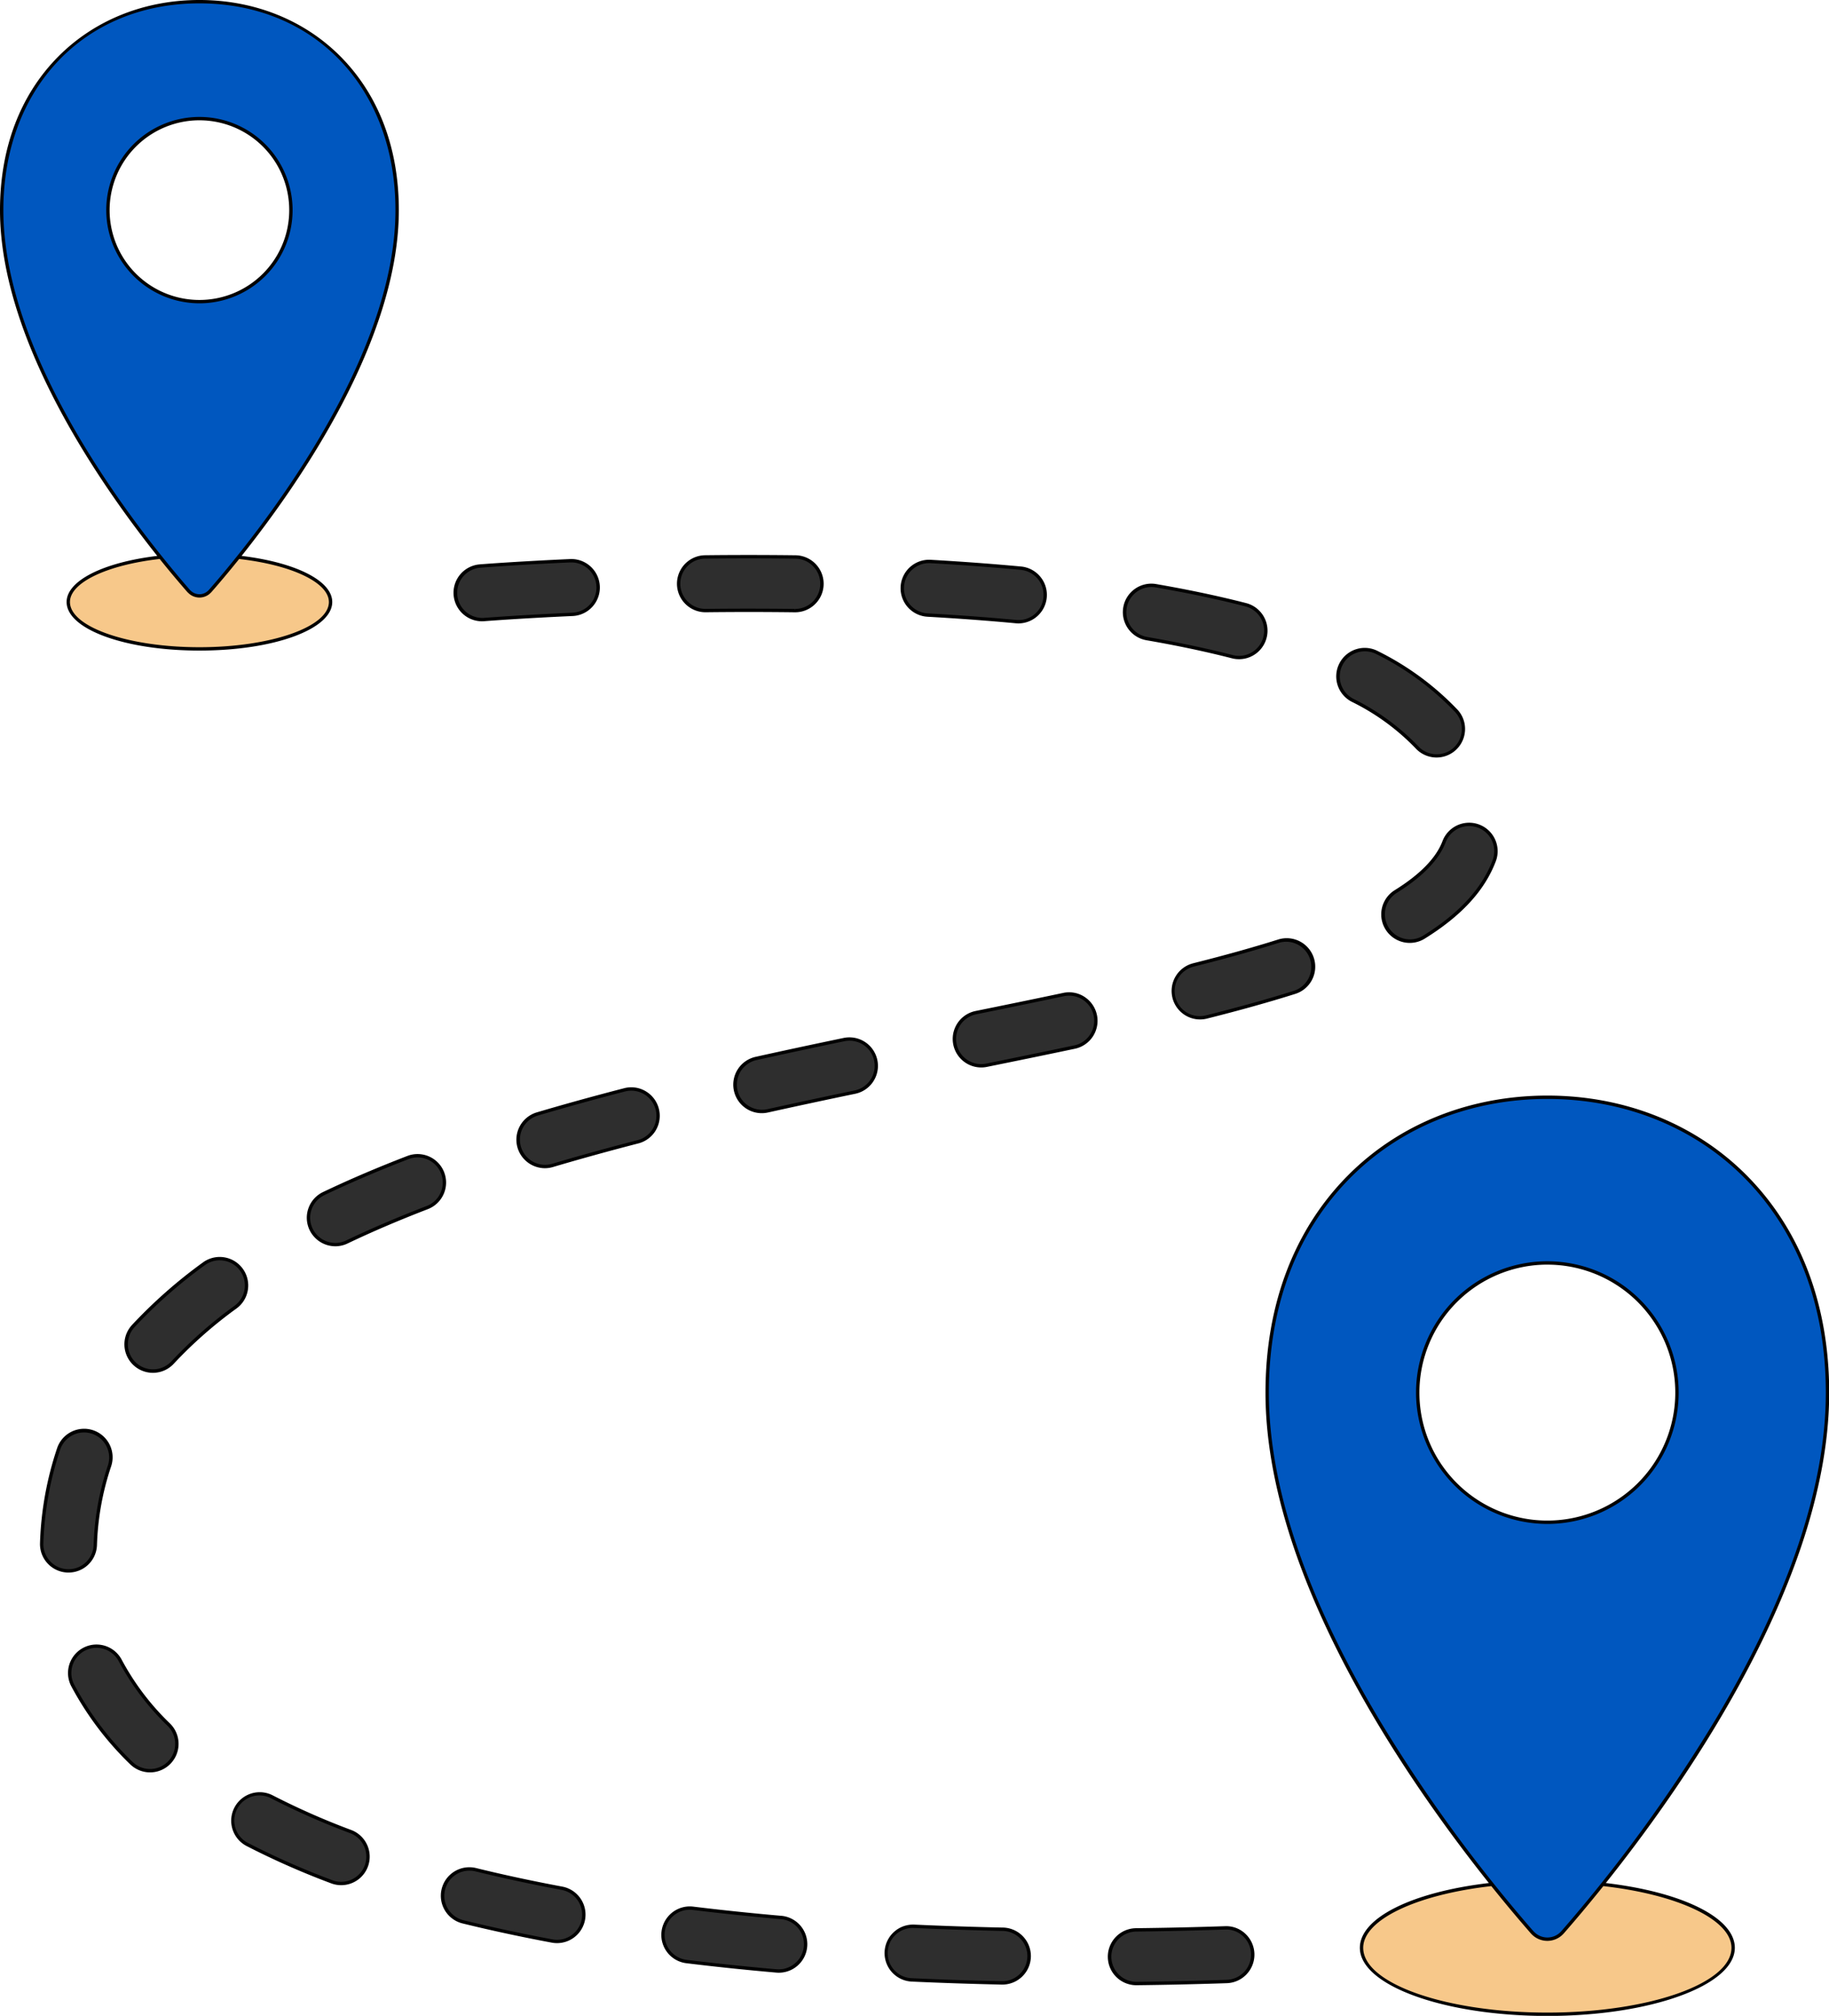
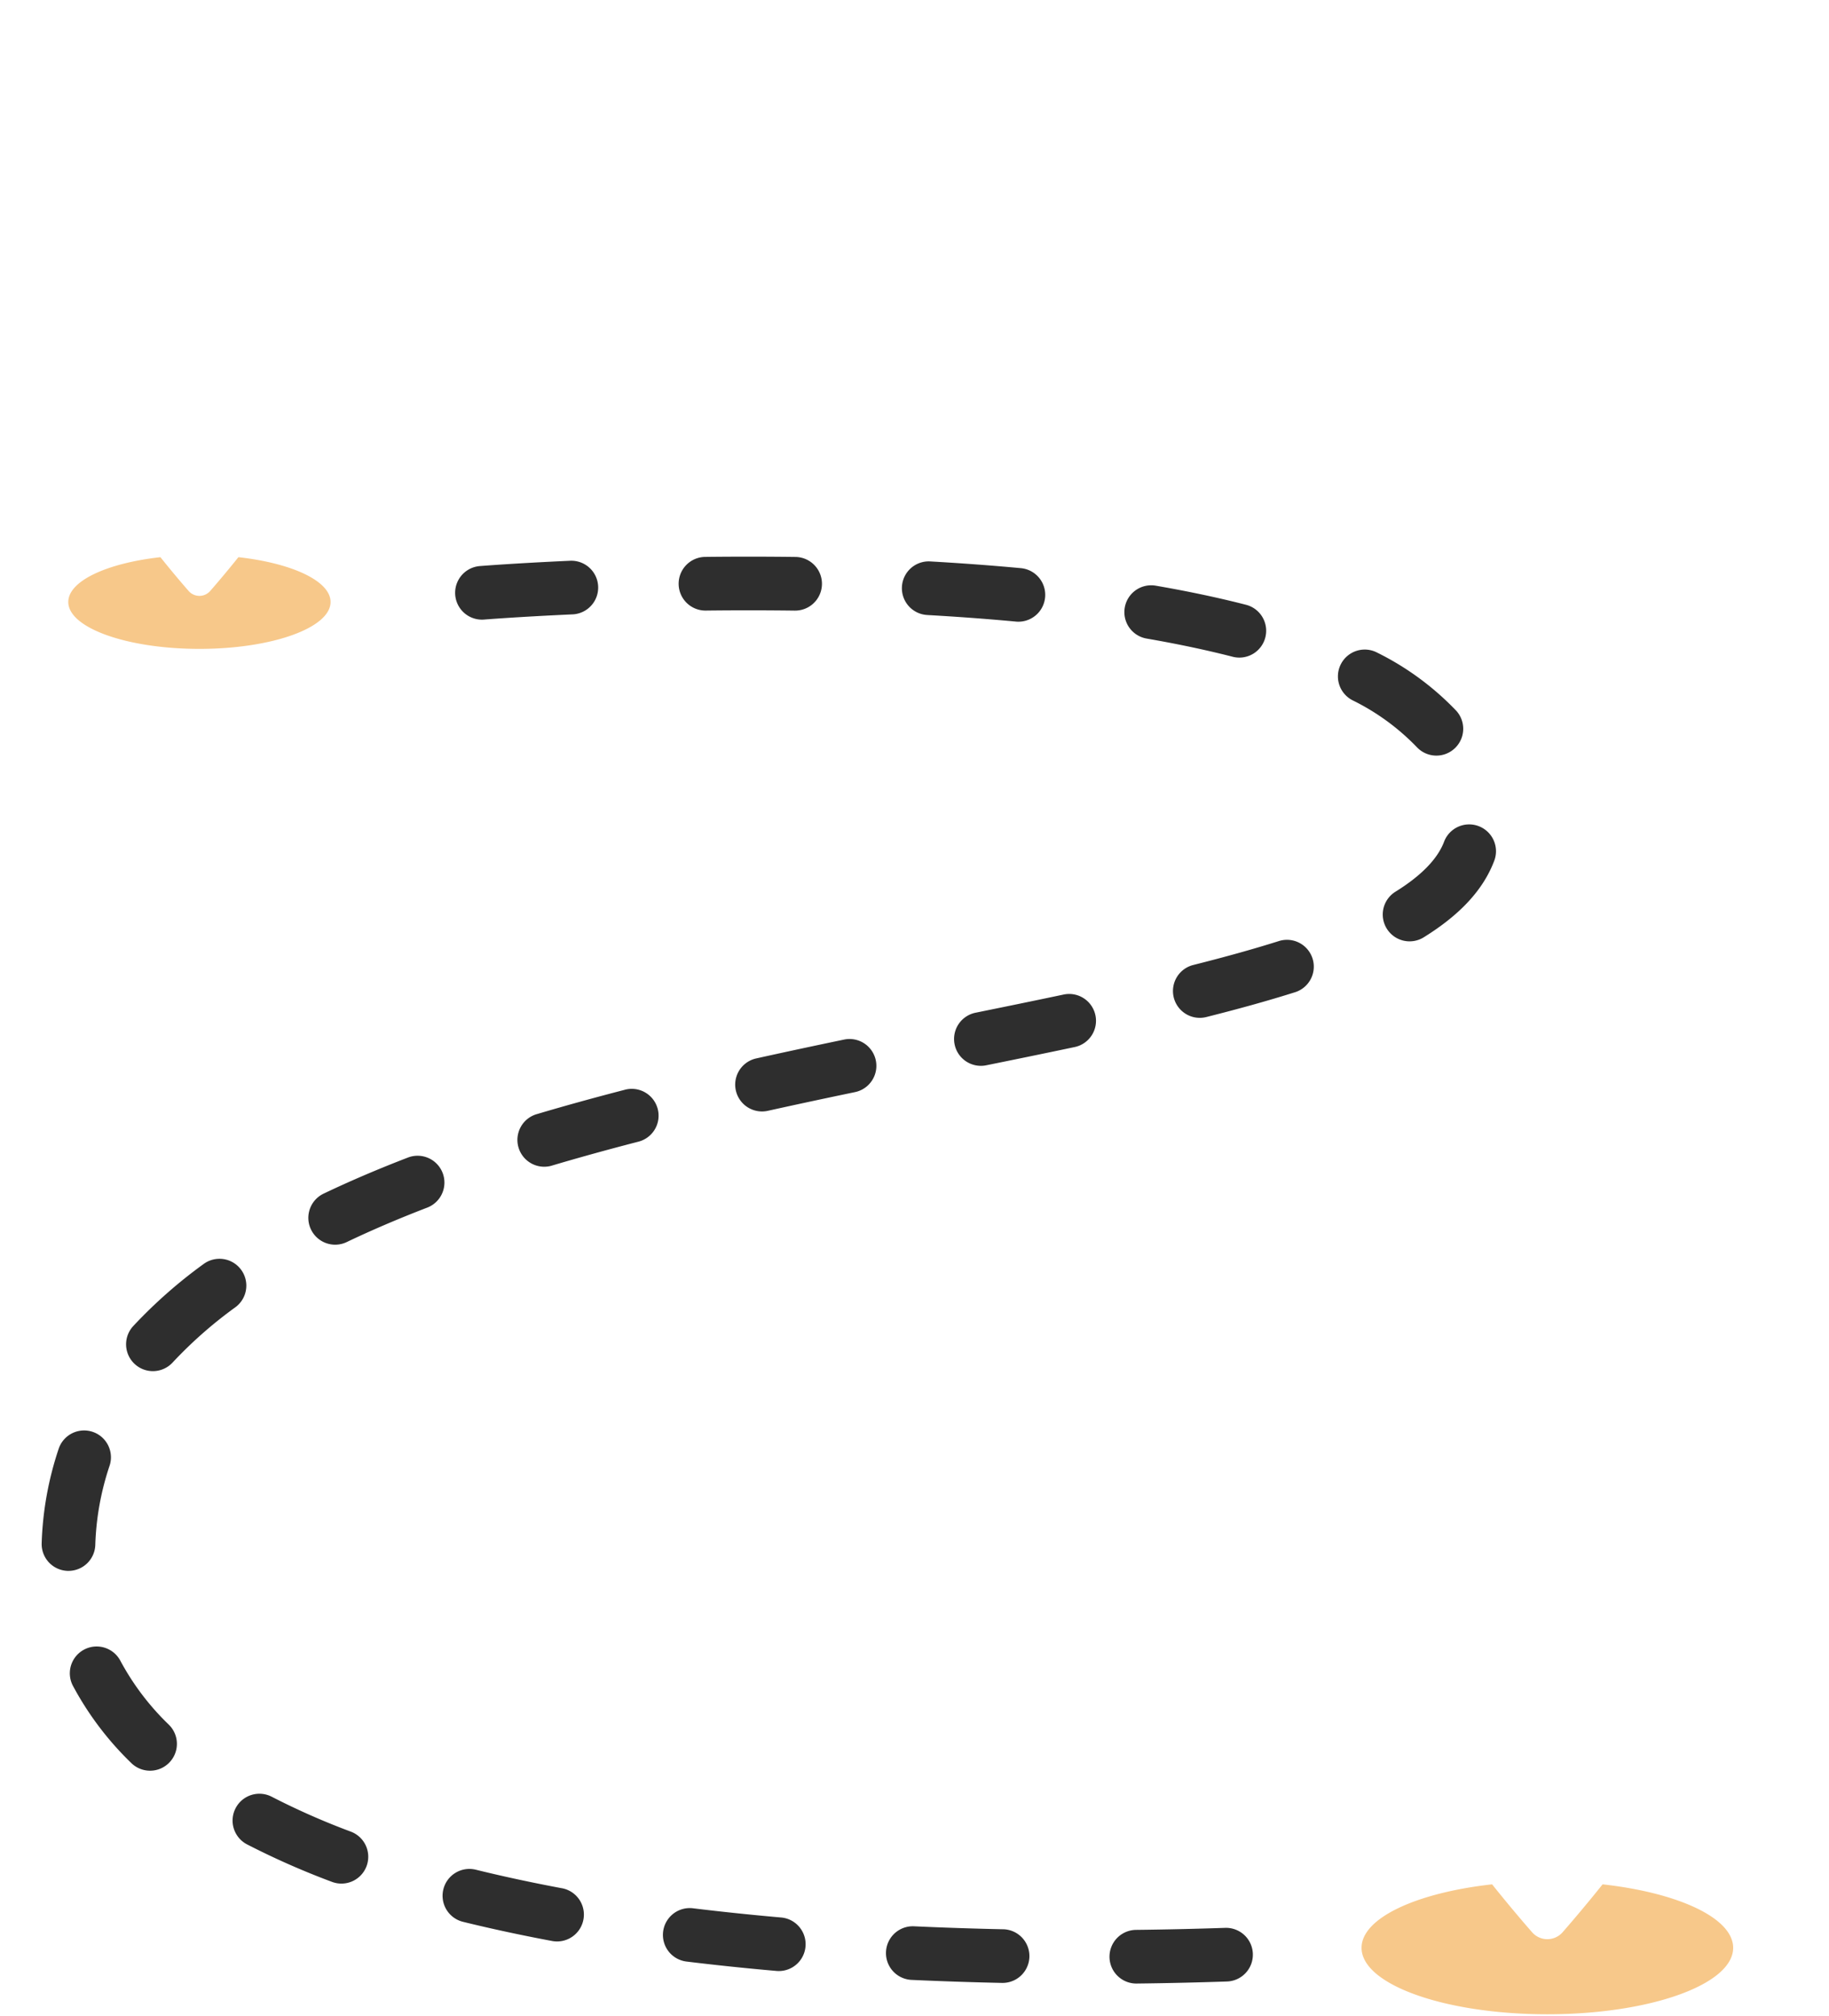
<svg xmlns="http://www.w3.org/2000/svg" fill="#000000" height="450.8" preserveAspectRatio="xMidYMid meet" version="1" viewBox="0.0 0.0 409.1 450.8" width="409.1" zoomAndPan="magnify">
  <g id="change1_1">
-     <path d="M346.1,245.374c-34.609,0-62.666,25.238-62.666,66.047,0,49.469,46.181,105.741,59.255,120.68a4.529,4.529,0,0,0,6.823,0c13.073-14.939,59.255-71.211,59.255-120.68C408.769,270.612,380.713,245.374,346.1,245.374Zm0,95.04A28.993,28.993,0,1,1,375.1,311.421,28.992,28.992,0,0,1,346.1,340.414ZM44.6.375C20.178.375.375,18.187.375,46.99c0,34.915,32.6,74.631,41.822,85.174a3.2,3.2,0,0,0,4.815,0c9.227-10.543,41.822-50.259,41.822-85.174C88.834,18.187,69.032.375,44.6.375Zm0,67.078A20.463,20.463,0,1,1,65.068,46.99,20.463,20.463,0,0,1,44.6,67.453Z" fill="#0057bf" />
-   </g>
+     </g>
  <g id="change2_1">
    <path d="M387.663,435.58c0,8.208-18.607,14.862-41.56,14.862s-41.559-6.654-41.559-14.862c0-6.669,12.283-12.312,29.2-14.193,3.659,4.574,6.766,8.221,8.949,10.716a4.529,4.529,0,0,0,6.817,0c2.183-2.5,5.289-6.142,8.949-10.717C375.378,423.268,387.663,428.911,387.663,435.58ZM53.326,124.6c-2.583,3.229-4.775,5.8-6.316,7.564a3.2,3.2,0,0,1-4.812,0c-1.54-1.761-3.732-4.335-6.315-7.564-11.941,1.328-20.61,5.311-20.61,10.018,0,5.793,13.132,10.489,29.332,10.489s29.332-4.7,29.332-10.489C73.937,129.913,65.267,125.93,53.326,124.6Z" fill="#f7c88a" />
  </g>
  <g id="change3_1">
    <path d="M52.683,292.308a97.009,97.009,0,0,0-14.072,12.384,6,6,0,0,1-8.817-8.141,108.943,108.943,0,0,1,15.813-13.934,6,6,0,0,1,7.076,9.691ZM26.9,371.346a6,6,0,0,0-10.627,5.572,69.708,69.708,0,0,0,13.093,17.343,6,6,0,0,0,8.4-8.576A57.72,57.72,0,0,1,26.9,371.346Zm51.526,38.237A163.235,163.235,0,0,1,60.787,401.8a6,6,0,0,0-5.529,10.651A175.357,175.357,0,0,0,74.2,420.814a6,6,0,1,0,4.225-11.231ZM21.315,345.5a61.482,61.482,0,0,1,3.179-17.68,6,6,0,1,0-11.36-3.867,73.469,73.469,0,0,0-3.812,21.128,6,6,0,0,0,5.787,6.207q.106,0,.213,0A6,6,0,0,0,21.315,345.5Zm77.69-83.2a6,6,0,0,0-7.754-3.445c-6.694,2.575-13.032,5.286-18.839,8.06a6,6,0,1,0,5.172,10.828c5.525-2.639,11.572-5.226,17.975-7.689A6,6,0,0,0,99.005,262.294Zm8.8-123.732c.162,0,.325-.006.489-.02.075-.006,7.656-.612,19.773-1.159a6,6,0,0,0-.542-11.988c-12.349.558-19.881,1.161-20.2,1.186a6,6,0,0,0,.476,11.981ZM125.7,422.26c-6.685-1.251-13.158-2.642-19.241-4.138a6,6,0,1,0-2.864,11.653c6.3,1.549,12.994,2.988,19.9,4.28a6,6,0,1,0,2.207-11.8ZM256.54,142.811c6.83,1.181,13.261,2.54,19.111,4.04a6,6,0,1,0,2.981-11.623c-6.159-1.58-12.9-3.007-20.049-4.241a6,6,0,1,0-2.043,11.824Zm-98.675-6.272c6.286-.073,12.955-.078,19.871.009h.077a6,6,0,0,0,.074-12c-7.017-.087-13.782-.082-20.16-.009a6,6,0,0,0,.138,12Zm49.612,1c6.815.383,13.461.875,19.756,1.462a5.632,5.632,0,0,0,.564.027,6,6,0,0,0,.55-11.974c-6.44-.6-13.235-1.105-20.2-1.5a6,6,0,1,0-.673,11.98ZM274,431.12c-6.546.221-13.23.373-19.868.45a6,6,0,0,0,.068,12h.072c6.726-.079,13.5-.233,20.133-.457A6,6,0,1,0,274,431.12ZM316.9,167.071a6,6,0,0,0,8.86-8.092,63.256,63.256,0,0,0-17.7-13.027,6,6,0,1,0-5.533,10.648A51.5,51.5,0,0,1,316.9,167.071Zm-30.951,43.408c-5.591,1.76-11.8,3.493-18.975,5.3a6,6,0,1,0,2.929,11.636c7.406-1.863,13.834-3.66,19.65-5.491a6,6,0,1,0-3.6-11.445Zm44.788-25.734a6,6,0,0,0-7.735,3.49c-1.45,3.834-5.1,7.587-10.841,11.154a6,6,0,1,0,6.332,10.193c8.148-5.061,13.3-10.655,15.733-17.1A6,6,0,0,0,330.732,184.745ZM174.719,428.8c-6.731-.593-13.364-1.285-19.714-2.06a6,6,0,0,0-1.453,11.912c6.482.791,13.25,1.5,20.115,2.1.179.016.356.024.532.024a6,6,0,0,0,.52-11.977ZM139.7,243.716c-6.851,1.772-13.42,3.588-19.522,5.4a6,6,0,1,0,3.413,11.5c5.967-1.771,12.4-3.549,19.113-5.286a6,6,0,1,0-3-11.617Zm98.181-21.306c-6.934,1.466-14.113,2.93-19.593,4.043a6,6,0,1,0,2.387,11.759c5.5-1.116,12.712-2.587,19.69-4.062a6,6,0,1,0-2.484-11.74Zm-49.082,10.065c-7.227,1.506-13.656,2.885-19.654,4.216a6,6,0,1,0,2.6,11.715c5.947-1.32,12.326-2.688,19.5-4.183a6,6,0,1,0-2.448-11.748Zm35.514,198.956c-6.714-.144-13.4-.367-19.869-.664a6,6,0,0,0-.549,11.988c6.566.3,13.349.528,20.161.674h.131a6,6,0,0,0,.126-12Z" fill="#2e2e2e" />
  </g>
  <g id="change4_1">
-     <path d="M346.1,340.789a29.368,29.368,0,1,0-29.368-29.368A29.4,29.4,0,0,0,346.1,340.789Zm0-57.985a28.618,28.618,0,1,1-28.618,28.617A28.65,28.65,0,0,1,346.1,282.8Zm13.077,138.29c18.592-23.308,49.964-68.72,49.964-109.673,0-19.634-6.385-36.437-18.463-48.591C379.253,251.332,363.422,245,346.1,245s-33.151,6.332-44.579,17.83c-12.079,12.154-18.463,28.957-18.463,48.591,0,40.956,31.371,86.366,49.963,109.673-17.288,2.04-28.855,7.826-28.855,14.487,0,8.4,18.811,15.236,41.935,15.236s41.934-6.835,41.934-15.236C388.038,428.92,376.469,423.133,359.18,421.094ZM283.811,311.421c0-19.432,6.309-36.052,18.246-48.062C313.343,252,328.985,245.75,346.1,245.75s32.76,6.253,44.045,17.609c11.937,12.01,18.246,28.63,18.246,48.062,0,21.029-8.3,45.621-24.672,73.1a338.975,338.975,0,0,1-30.234,42.353l-.035.042c-.246.294-.484.577-.719.856l-.522.618-.321.379c-.333.392-.654.768-.958,1.123l0,0c-.635.739-1.206,1.4-1.7,1.964a4.134,4.134,0,0,1-6.135.109c-.038-.04-.083-.069-.119-.11q-1.025-1.17-2.062-2.386l-.339-.4c-.53-.621-1.062-1.254-1.6-1.89-.322-.385-.652-.78-.993-1.191s-.684-.827-1.027-1.244a337.124,337.124,0,0,1-28.476-40.229C292.111,357.042,283.811,332.45,283.811,311.421ZM346.1,450.067c-22.709,0-41.185-6.5-41.185-14.486,0-6.222,11.772-11.884,28.656-13.8,3.544,4.42,6.6,8.009,8.834,10.565a4.9,4.9,0,0,0,7.387,0c2.237-2.556,5.289-6.145,8.833-10.565,16.886,1.914,28.659,7.577,28.659,13.8C387.288,443.568,368.812,450.067,346.1,450.067ZM44.6,67.828A20.838,20.838,0,1,0,23.768,46.99,20.861,20.861,0,0,0,44.6,67.828Zm0-40.925A20.088,20.088,0,1,1,24.518,46.99,20.11,20.11,0,0,1,44.6,26.9ZM14.9,134.62c0,6.092,13.049,10.864,29.707,10.864s29.707-4.772,29.707-10.864c0-4.734-8.124-8.839-20.275-10.305C67.18,107.814,89.208,75.85,89.208,46.99c0-13.888-4.517-25.774-13.062-34.373C68.059,4.481,56.858,0,44.6,0S21.15,4.481,13.064,12.617C4.518,21.216,0,33.1,0,46.99c0,28.858,22.029,60.824,35.172,77.325C23.021,125.781,14.9,129.886,14.9,134.62Zm58.664,0c0,5.577-12.99,10.114-28.957,10.114S15.648,140.2,15.648,134.62c0-4.326,8.241-8.271,20.068-9.621q1.926,2.4,3.536,4.3l.048.057q.618.735,1.178,1.389l.276.323.416.482c.239.276.465.537.672.774l.073.084h0c.051.058.114.1.167.155a3.536,3.536,0,0,0,4.642.366l.006,0a3.536,3.536,0,0,0,.356-.327c.067-.066.143-.119.2-.19h0l.066-.077c.214-.244.449-.515.7-.8l.386-.447c.126-.148.263-.307.4-.464q.5-.588,1.049-1.237l.087-.1q1.6-1.9,3.518-4.283C65.32,126.349,73.562,130.294,73.562,134.62ZM44.6.75c25.821,0,43.854,19.015,43.854,46.24,0,28.935-22.383,61.1-35.416,77.371l-.009.007c-1.316,1.646-2.528,3.116-3.588,4.379l-.083.1c-.371.441-.717.849-1.048,1.237l-.442.516c-.13.152-.251.293-.374.434-.242.28-.48.555-.7.808l-.068.078c-.031.036-.07.061-.1.094a2.777,2.777,0,0,1-3.959.08c-.062-.059-.131-.109-.188-.174l-.068-.077c-.221-.254-.461-.53-.7-.812l-.37-.428-.47-.55c-.323-.379-.66-.776-1.021-1.206l-.084-.1c-1.06-1.262-2.272-2.733-3.587-4.378l-.01-.007C23.133,108.089.75,75.923.75,46.99.75,19.765,18.784.75,44.6.75ZM157.869,136.915c6.6-.079,13.281-.075,19.867.008h.077a6.375,6.375,0,0,0,.079-12.75c-6.682-.082-13.469-.085-20.169-.008a6.375,6.375,0,0,0,.146,12.75Zm-4.1-10.308a5.588,5.588,0,0,1,3.958-1.692c6.695-.077,13.475-.074,20.151.008a5.625,5.625,0,0,1-.069,11.25v.375l-.072-.375c-3.416-.043-6.858-.064-10.3-.064-3.2,0-6.4.018-9.574.056a5.626,5.626,0,0,1-4.093-9.558Zm148.579,30.326a51.077,51.077,0,0,1,14.265,10.391,6.375,6.375,0,0,0,11.076-4.011,6.324,6.324,0,0,0-1.661-4.587,63.619,63.619,0,0,0-17.8-13.107,6.375,6.375,0,1,0-5.878,11.314Zm-2.052-8.251a5.627,5.627,0,0,1,7.585-2.4,62.9,62.9,0,0,1,17.594,12.947,5.625,5.625,0,1,1-8.307,7.586,51.825,51.825,0,0,0-14.475-10.55A5.633,5.633,0,0,1,300.3,148.682Zm-43.823-5.5c6.821,1.179,13.241,2.536,19.08,4.033a6.374,6.374,0,1,0,3.168-12.349c-6.164-1.582-12.919-3.011-20.079-4.248a6.375,6.375,0,1,0-2.169,12.564Zm-4.459-7.24a5.635,5.635,0,0,1,5.541-4.668,5.741,5.741,0,0,1,.961.083c7.138,1.234,13.874,2.659,20.019,4.235a5.625,5.625,0,1,1-2.8,10.9c-5.858-1.5-12.3-2.864-19.139-4.047A5.631,5.631,0,0,1,252.018,135.941Zm10.234,87.213a6.37,6.37,0,0,0,7.738,4.625c7.4-1.862,13.833-3.659,19.67-5.5a6.375,6.375,0,1,0-3.828-12.161c-5.58,1.756-11.779,3.488-18.954,5.294A6.383,6.383,0,0,0,262.252,223.154Zm23.806-12.318a5.625,5.625,0,0,1,3.378,10.73c-5.824,1.833-12.244,3.628-19.629,5.486a5.625,5.625,0,1,1-2.745-10.909C274.25,214.333,280.464,212.6,286.058,210.836Zm-78.6-72.918c6.8.382,13.443.874,19.741,1.46.2.02.4.029.6.029a6.375,6.375,0,0,0,.585-12.722c-6.441-.6-13.241-1.105-20.211-1.5a6.376,6.376,0,0,0-6.723,6.007A6.383,6.383,0,0,0,207.455,137.918Zm-5.258-6.681a5.628,5.628,0,0,1,5.6-5.309c.109,0,.221,0,.331.01,6.962.39,13.753.893,20.184,1.494a5.632,5.632,0,0,1,5.079,6.123,5.572,5.572,0,0,1-6.123,5.077c-6.309-.588-12.96-1.08-19.771-1.463A5.631,5.631,0,0,1,202.2,131.237ZM322.646,188.1c-1.42,3.755-5.016,7.446-10.688,10.968a6.375,6.375,0,1,0,6.728,10.831c8.221-5.107,13.418-10.762,15.886-17.289a6.375,6.375,0,1,0-11.926-4.51Zm5.971-3.37a5.624,5.624,0,0,1,5.254,7.614c-2.408,6.368-7.5,11.9-15.582,16.918a5.625,5.625,0,0,1-5.935-9.556c5.815-3.612,9.514-7.428,10.994-11.34A5.637,5.637,0,0,1,328.617,184.732Zm-104.3,246.324c-6.7-.143-13.385-.366-19.86-.664a6.376,6.376,0,0,0-.582,12.738c6.562.3,13.348.528,20.168.674h.14a6.375,6.375,0,0,0,.134-12.749Zm-.134,12h-.123c-6.815-.146-13.595-.373-20.151-.674a5.625,5.625,0,0,1,.264-11.244c.083,0,.166,0,.25.006,6.48.3,13.168.521,19.879.664a5.626,5.626,0,0,1,5.5,5.745A5.656,5.656,0,0,1,224.182,443.055Zm-49.431-14.628c-6.753-.594-13.381-1.287-19.7-2.058a6.375,6.375,0,0,0-1.545,12.656c6.486.791,13.258,1.5,20.128,2.1.191.017.379.025.566.025a6.375,6.375,0,0,0,.551-12.726Zm5.045,6.843a5.659,5.659,0,0,1-6.1,5.11c-6.863-.6-13.626-1.309-20.1-2.1a5.626,5.626,0,0,1,.664-11.211,5.677,5.677,0,0,1,.7.043c6.327.772,12.964,1.467,19.726,2.062A5.631,5.631,0,0,1,179.8,435.27ZM107.807,138.937c.172,0,.345-.006.526-.021.8-.064,8.157-.635,19.752-1.158a6.375,6.375,0,0,0-.576-12.737c-12.346.558-19.894,1.161-20.209,1.187a6.375,6.375,0,0,0,.507,12.729Zm-.447-11.981c.315-.026,7.85-.628,20.182-1.186.082,0,.164,0,.245,0a5.625,5.625,0,0,1,.264,11.244c-11.607.524-18.975,1.1-19.787,1.16a5.625,5.625,0,0,1-.9-11.213Zm81.357,105.152c-7.236,1.508-13.666,2.888-19.657,4.217a6.375,6.375,0,1,0,2.761,12.447c5.95-1.32,12.328-2.689,19.5-4.182a6.375,6.375,0,0,0-2.6-12.482Zm2.449,11.748c-7.173,1.494-13.554,2.863-19.507,4.184a5.625,5.625,0,1,1-2.437-10.983c5.988-1.329,12.415-2.708,19.648-4.215a5.625,5.625,0,0,1,2.3,11.014Zm-46.741.171a6.311,6.311,0,0,0-4.823-.674c-6.854,1.772-13.427,3.59-19.536,5.4a6.376,6.376,0,0,0-4.3,7.925,6.412,6.412,0,0,0,6.109,4.564,6.344,6.344,0,0,0,1.815-.266c5.971-1.771,12.4-3.548,19.1-5.281a6.375,6.375,0,0,0,1.632-11.67Zm1.619,8.353a5.59,5.59,0,0,1-3.439,2.59c-6.712,1.736-13.147,3.516-19.126,5.289a5.625,5.625,0,0,1-3.2-10.785c6.1-1.809,12.665-3.625,19.511-5.394a5.624,5.624,0,0,1,6.254,8.3ZM273.99,430.746c-6.553.22-13.235.372-19.86.449a6.375,6.375,0,0,0,.073,12.75h.077c6.748-.079,13.525-.234,20.141-.457a6.389,6.389,0,0,0,4.106-11.078A6.243,6.243,0,0,0,273.99,430.746Zm.406,11.992c-6.612.223-13.382.378-20.121.457H254.2a5.645,5.645,0,0,1-5.623-5.56,5.625,5.625,0,0,1,5.559-5.69c6.631-.077,13.318-.229,19.881-.449.084,0,.167-.006.25-.006a5.491,5.491,0,0,1,3.748,1.47,5.64,5.64,0,0,1-3.622,9.778ZM242.591,222.931a6.308,6.308,0,0,0-4.792-.888c-6.8,1.437-13.716,2.85-19.59,4.042a6.375,6.375,0,1,0,2.535,12.5c5.487-1.114,12.685-2.581,19.693-4.063a6.378,6.378,0,0,0,2.154-11.586Zm1.241,8.417a5.583,5.583,0,0,1-3.55,2.435c-7.006,1.481-14.2,2.949-19.687,4.062a5.621,5.621,0,0,1-6.631-4.393,5.626,5.626,0,0,1,4.393-6.632c5.876-1.193,12.8-2.606,19.6-4.044a5.718,5.718,0,0,1,1.181-.125,5.628,5.628,0,0,1,4.7,8.7ZM125.764,421.892c-6.687-1.252-13.153-2.642-19.22-4.134a6.375,6.375,0,1,0-3.044,12.381c6.3,1.548,13,2.989,19.918,4.284a6.374,6.374,0,1,0,2.346-12.531Zm4.356,7.3a5.618,5.618,0,0,1-6.563,4.5c-6.909-1.293-13.6-2.731-19.878-4.276A5.628,5.628,0,0,1,105,418.319a5.648,5.648,0,0,1,1.361.168c6.08,1.494,12.561,2.888,19.261,4.141a5.627,5.627,0,0,1,4.494,6.564ZM21.69,345.511a61.094,61.094,0,0,1,3.16-17.572,6.383,6.383,0,0,0-3.981-8.089,6.373,6.373,0,0,0-8.09,3.98,73.842,73.842,0,0,0-3.831,21.237,6.375,6.375,0,0,0,6.145,6.594c.077,0,.154,0,.229,0A6.352,6.352,0,0,0,21.69,345.511Zm-10.485,3.614A5.588,5.588,0,0,1,9.7,345.092a73.12,73.12,0,0,1,3.792-21.02A5.625,5.625,0,0,1,24.14,327.7a61.856,61.856,0,0,0-3.2,17.789,5.6,5.6,0,0,1-5.618,5.429l-.2,0A5.581,5.581,0,0,1,11.205,349.125Zm16.029,22.047a6.374,6.374,0,0,0-11.291,5.92,70.067,70.067,0,0,0,13.163,17.437,6.375,6.375,0,1,0,8.919-9.112A57.4,57.4,0,0,1,27.234,371.172Zm10.351,22.736a5.626,5.626,0,0,1-7.954.086,69.4,69.4,0,0,1-13.024-17.249,5.625,5.625,0,1,1,9.963-5.225A58.091,58.091,0,0,0,37.5,385.953,5.632,5.632,0,0,1,37.585,393.908Zm40.976,15.325a163.259,163.259,0,0,1-17.6-7.767,6.376,6.376,0,0,0-5.875,11.317,175.921,175.921,0,0,0,18.986,8.382,6.374,6.374,0,1,0,4.49-11.932Zm3.02,7.946a5.654,5.654,0,0,1-5.266,3.647,5.584,5.584,0,0,1-1.98-.363,174.882,174.882,0,0,1-18.9-8.346,5.625,5.625,0,0,1,5.183-9.985,163.819,163.819,0,0,0,17.683,7.8,5.625,5.625,0,0,1,3.284,7.245ZM99.355,262.16a6.384,6.384,0,0,0-8.239-3.66c-6.709,2.581-13.056,5.3-18.865,8.07a6.375,6.375,0,0,0-3.005,8.5A6.408,6.408,0,0,0,75,278.7a6.315,6.315,0,0,0,2.743-.624c5.517-2.635,11.555-5.217,17.948-7.677a6.373,6.373,0,0,0,3.661-8.238Zm-3.93,7.539c-6.411,2.466-12.468,5.056-18,7.7a5.578,5.578,0,0,1-2.42.551,5.655,5.655,0,0,1-5.08-3.2,5.623,5.623,0,0,1,2.651-7.5c5.792-2.767,12.121-5.475,18.811-8.048a5.625,5.625,0,1,1,4.04,10.5ZM55.444,288.445a6.375,6.375,0,0,0-10.058-6.131A109.415,109.415,0,0,0,29.519,296.3a6.375,6.375,0,0,0,9.367,8.65A96.675,96.675,0,0,1,52.9,292.611,6.337,6.337,0,0,0,55.444,288.445ZM38.335,304.438a5.625,5.625,0,0,1-8.265-7.632,108.763,108.763,0,0,1,15.758-13.887,5.58,5.58,0,0,1,3.305-1.083,5.688,5.688,0,0,1,.879.069,5.624,5.624,0,0,1,2.45,10.1A97.338,97.338,0,0,0,38.335,304.438Z" />
-   </g>
+     </g>
</svg>